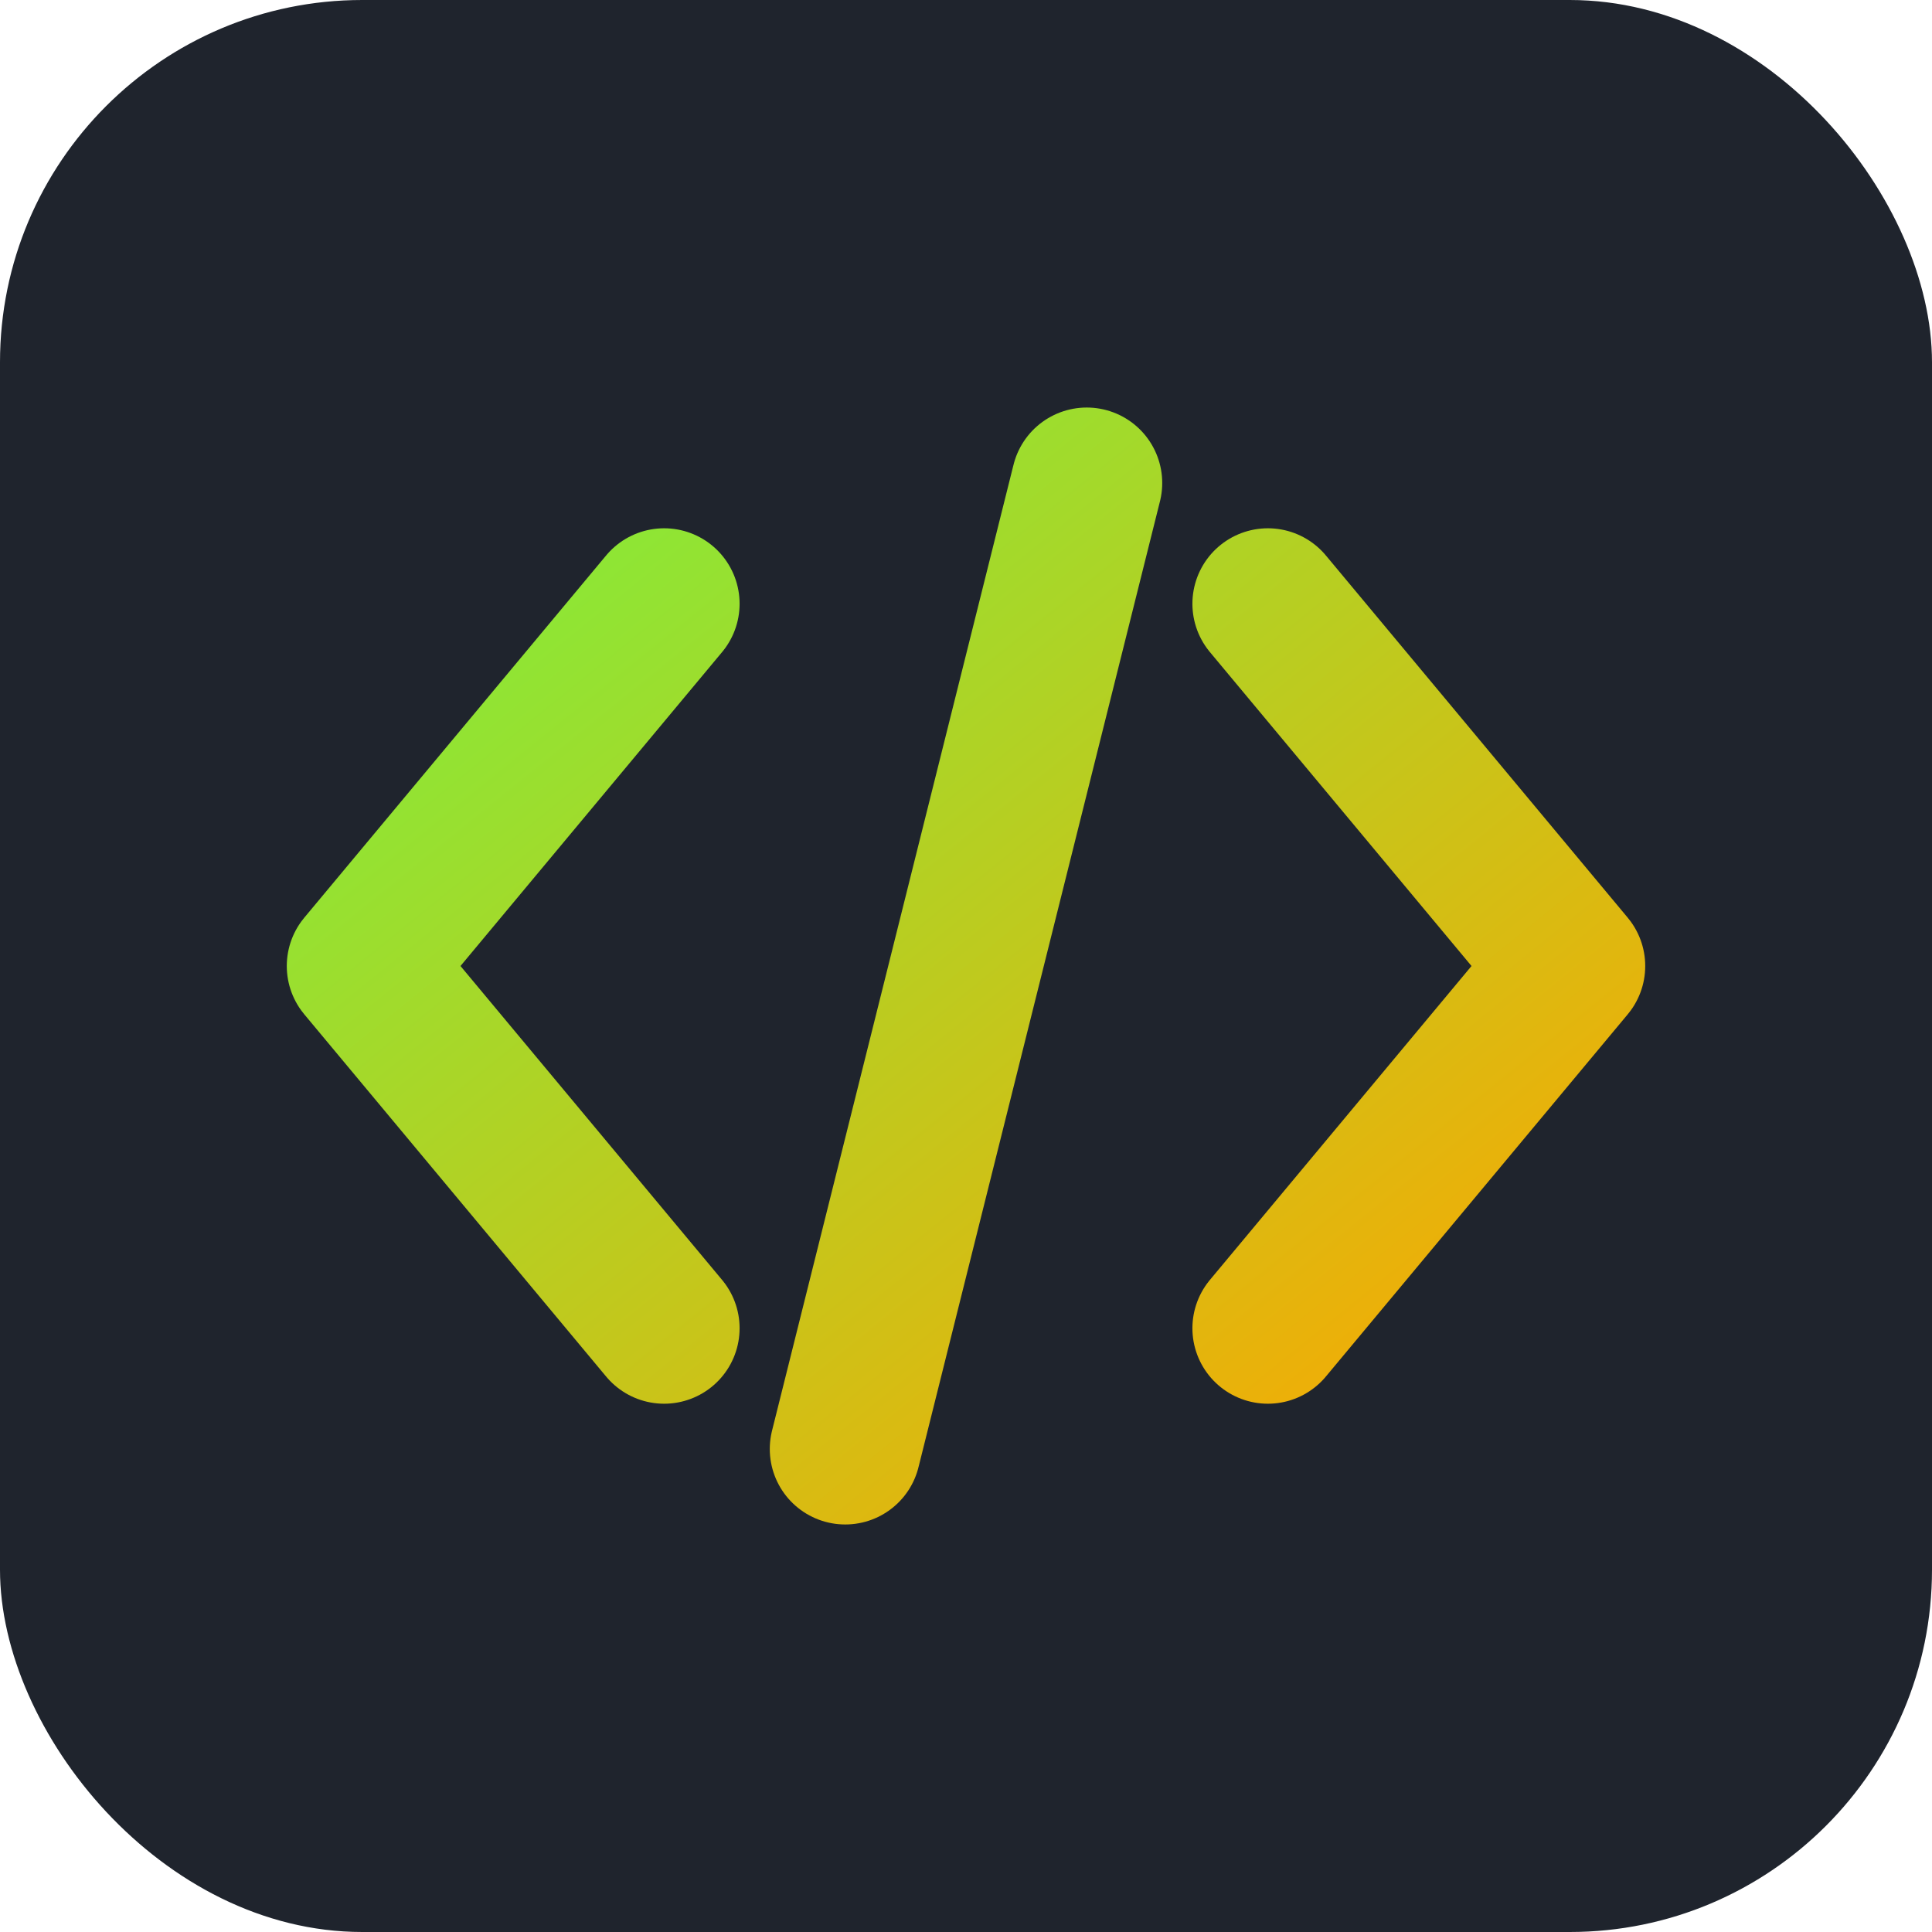
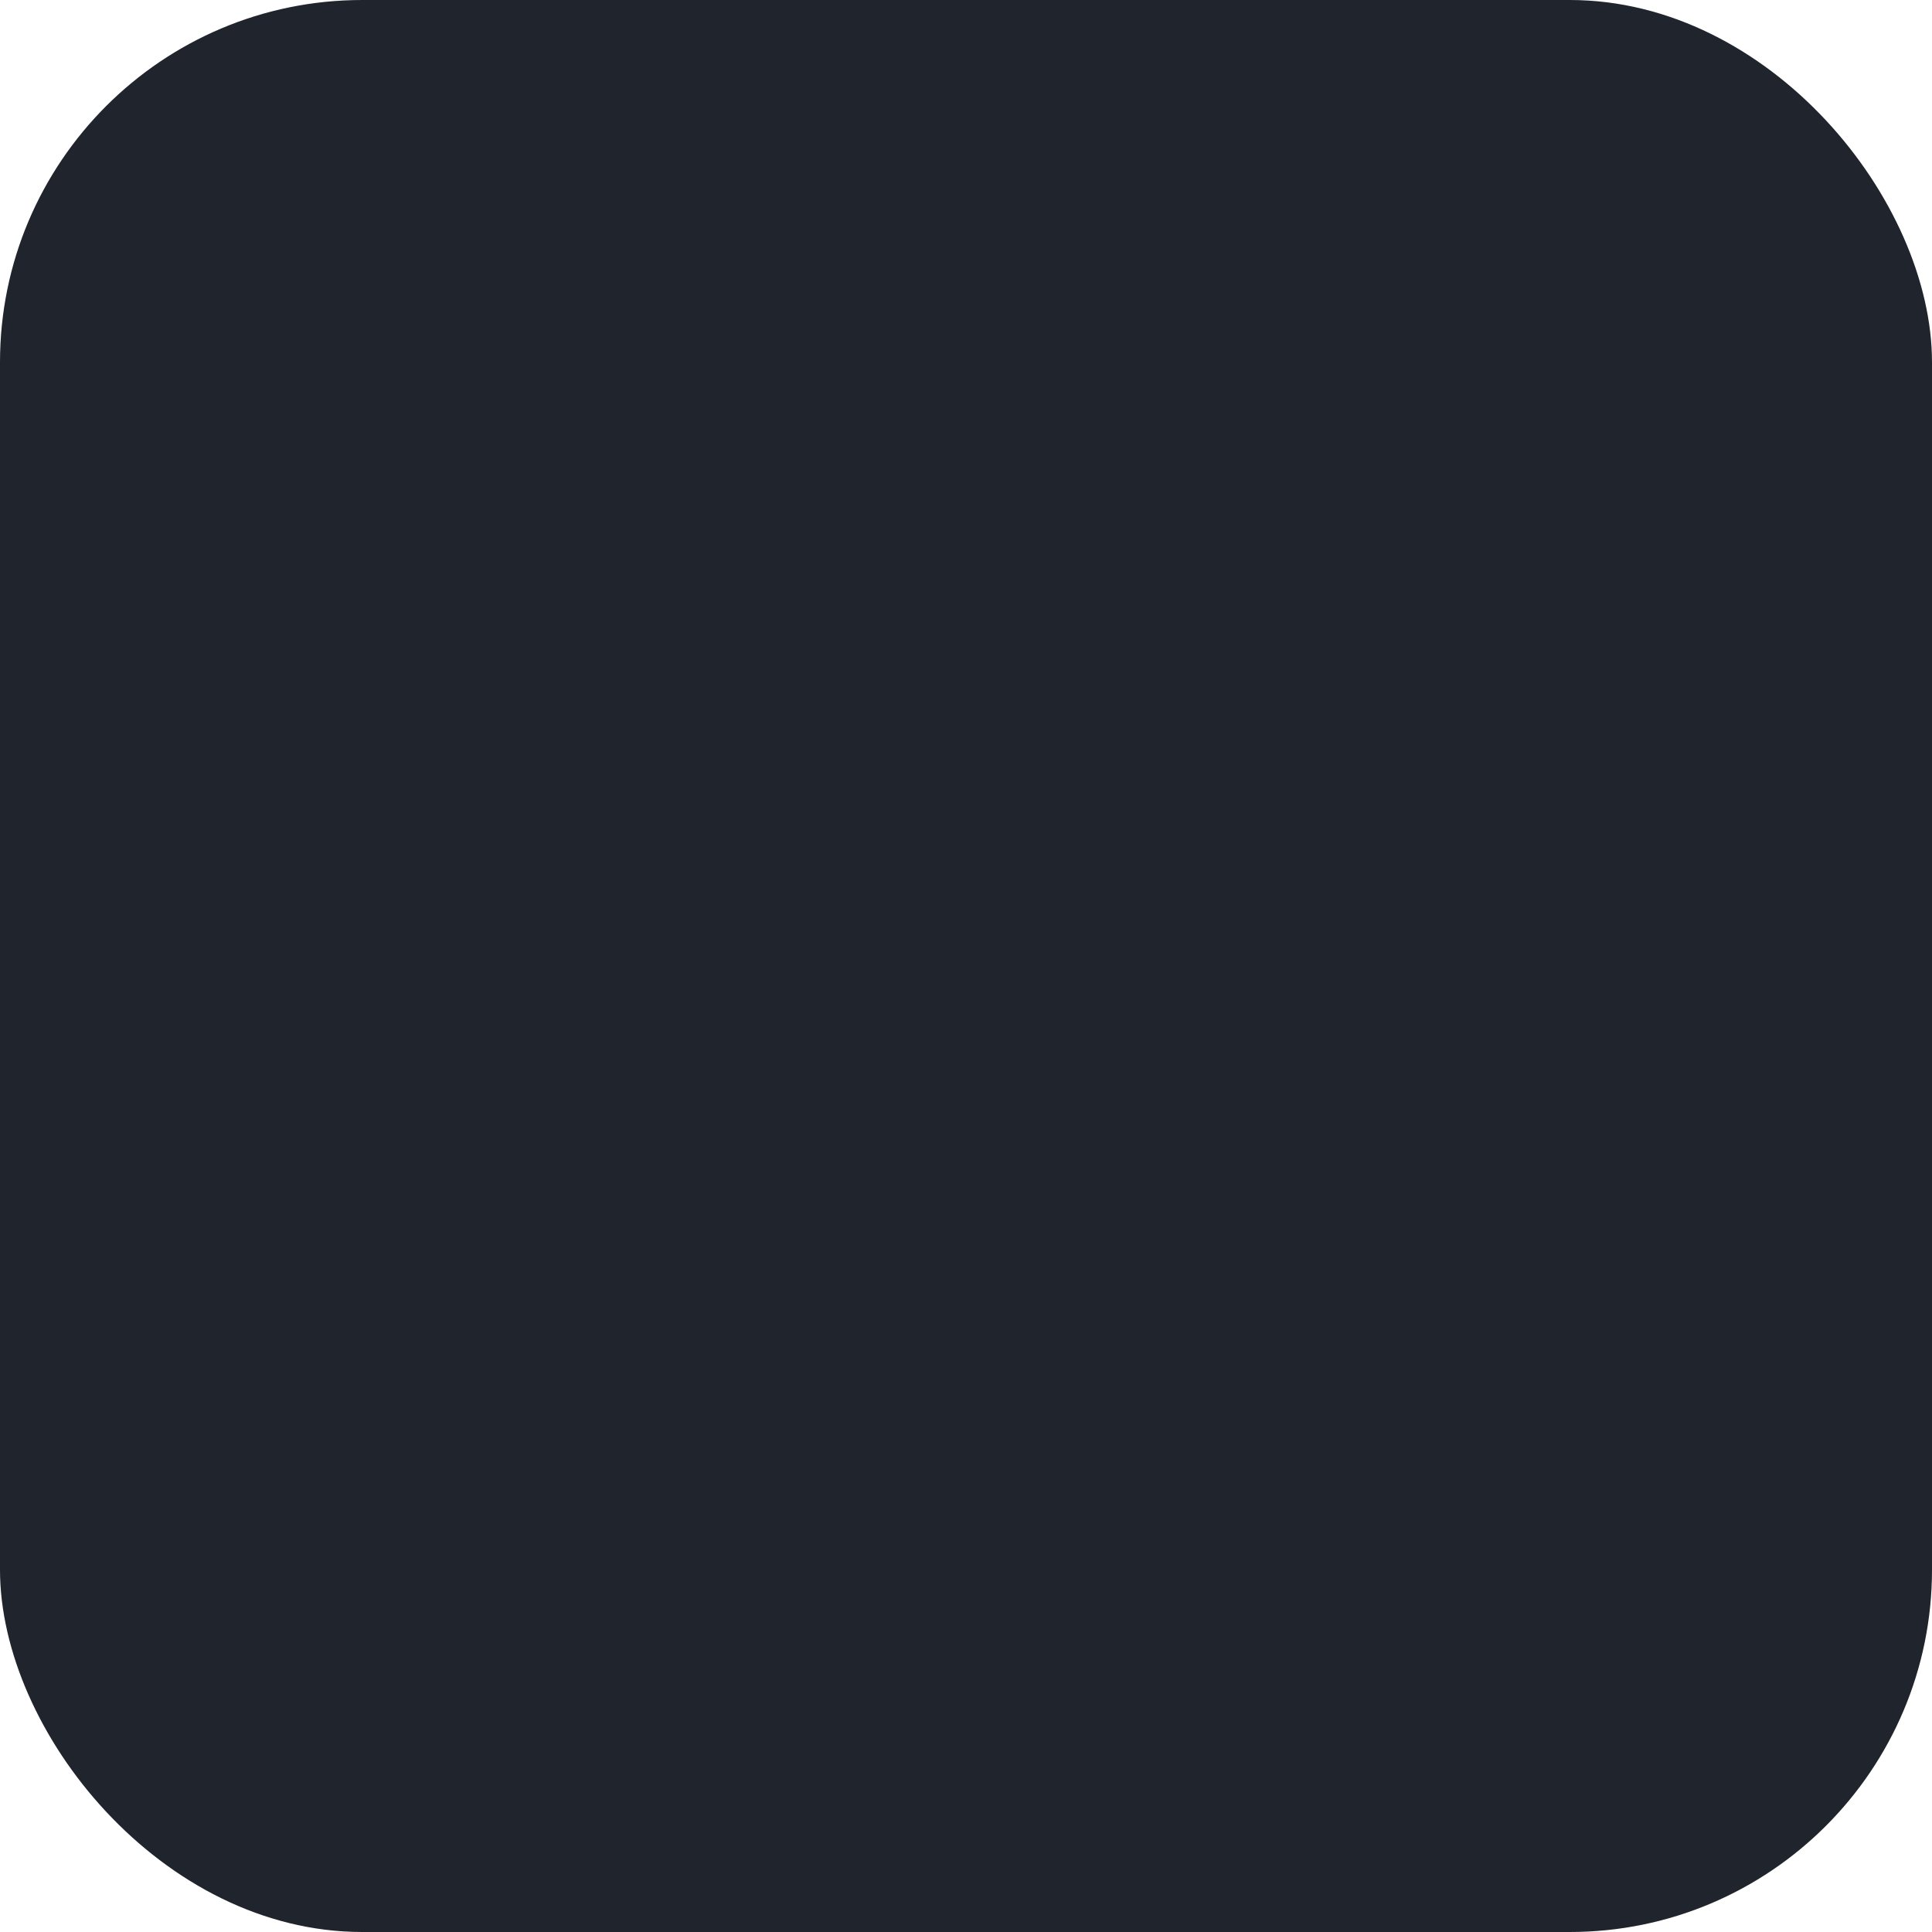
<svg xmlns="http://www.w3.org/2000/svg" viewBox="0 0 64 64">
  <defs>
    <linearGradient id="code-gradient" x1="0" y1="0" x2="1" y2="1">
      <stop offset="0%" stop-color="#7cf03d" />
      <stop offset="100%" stop-color="#ffa500" />
    </linearGradient>
  </defs>
  <rect width="64" height="64" rx="12" fill="#1f242d" />
-   <path d="M22 44l-10-12 10-12M42 20l10 12-10 12M36 16l-8 32" stroke="url(#code-gradient)" stroke-width="5" stroke-linecap="round" stroke-linejoin="round" fill="none" />
</svg>